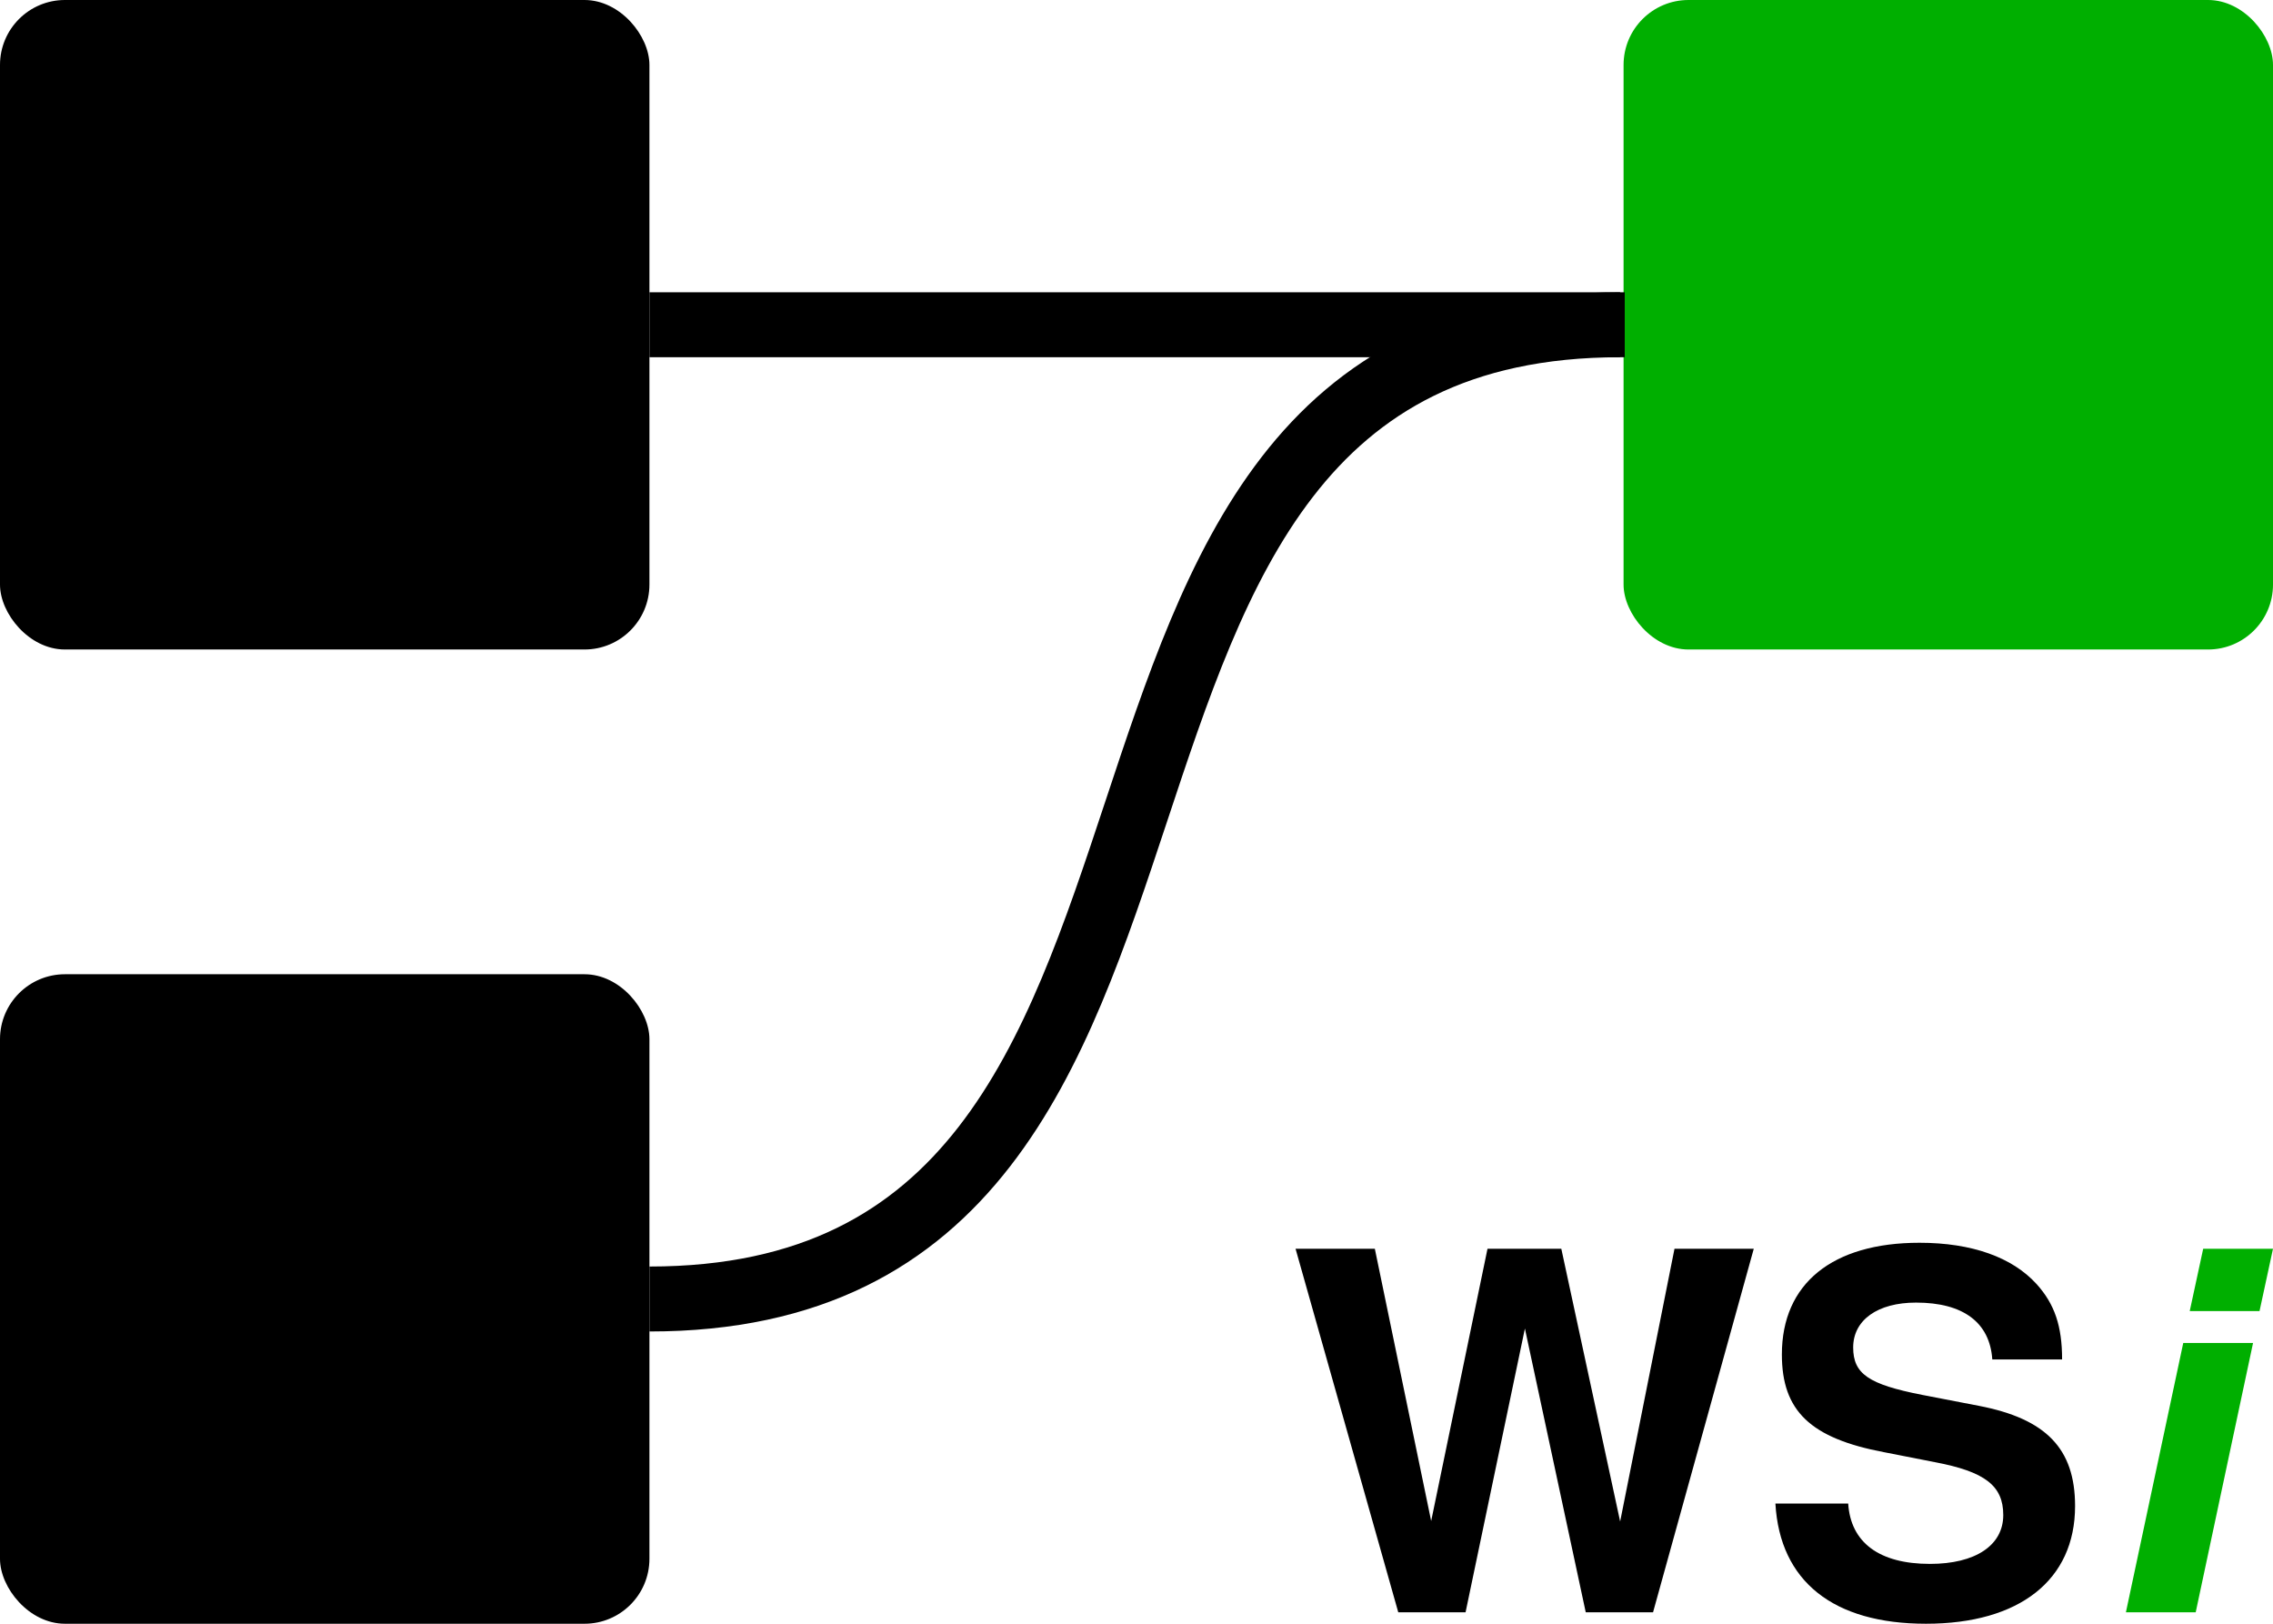
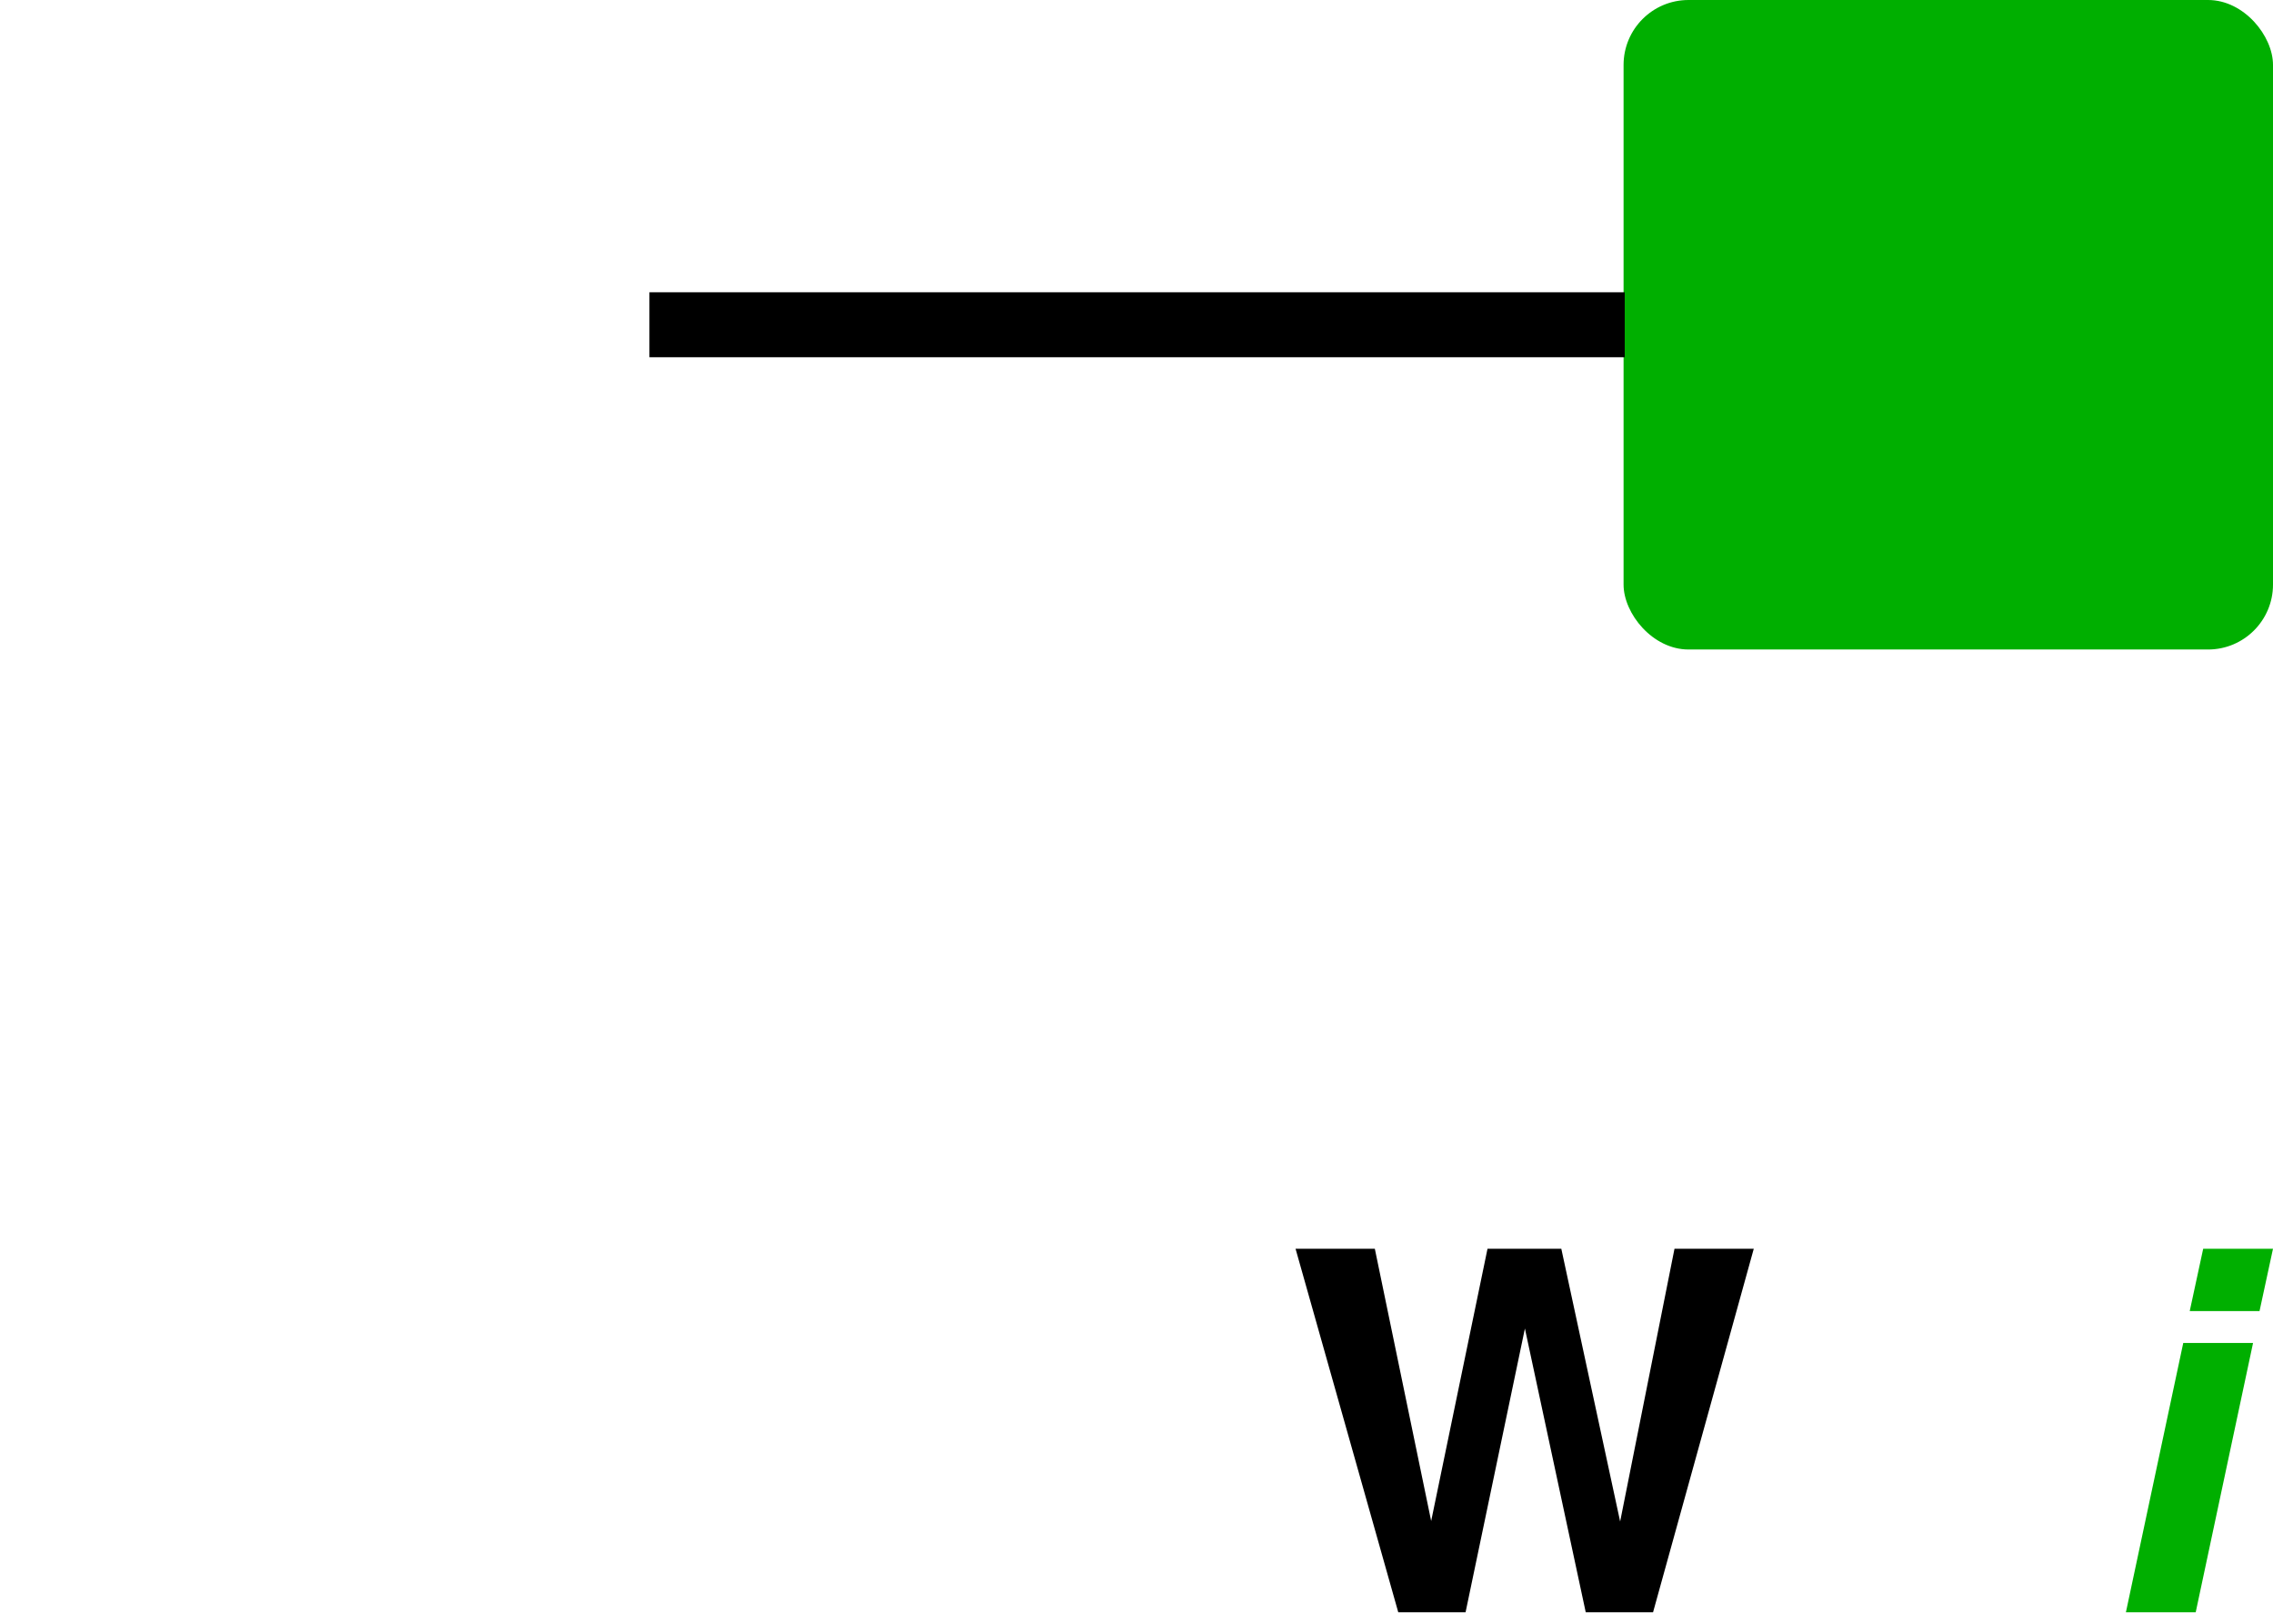
<svg xmlns="http://www.w3.org/2000/svg" xmlns:ns1="http://www.inkscape.org/namespaces/inkscape" xmlns:ns2="http://sodipodi.sourceforge.net/DTD/sodipodi-0.dtd" width="70mm" height="50mm" viewBox="0 0 248.031 177.165" id="svg2" version="1.1" ns1:version="1.2.2 (b0a8486541, 2022-12-01)" ns2:docname="wsi.svg">
  <defs id="defs4" />
  <ns2:namedview id="base" pagecolor="#ffffff" bordercolor="#666666" borderopacity="1.0" ns1:pageopacity="0.0" ns1:pageshadow="2" ns1:zoom="4.6730592" ns1:cx="199.54808" ns1:cy="127.32559" ns1:document-units="px" ns1:current-layer="layer1" showgrid="true" showguides="false" ns1:snap-bbox="true" ns1:snap-global="true" ns1:bbox-paths="true" ns1:bbox-nodes="true" ns1:snap-nodes="true" ns1:object-paths="true" ns1:object-nodes="true" ns1:window-width="2560" ns1:window-height="1600" ns1:window-x="0" ns1:window-y="0" ns1:window-maximized="1" fit-margin-top="0" fit-margin-left="0" fit-margin-right="0" fit-margin-bottom="0" ns1:showpageshadow="2" ns1:pagecheckerboard="0" ns1:deskcolor="#d1d1d1">
    <ns1:grid type="xygrid" id="grid4136" units="mm" spacingx="3.543" spacingy="3.543" originx="-17.717" originy="-17.717" />
  </ns2:namedview>
  <g ns1:label="Layer 1" ns1:groupmode="layer" id="layer1" transform="translate(-17.717,-857.48)">
-     <rect style="fill:#000000;fill-opacity:1;stroke:none;stroke-width:0;stroke-linecap:butt;stroke-miterlimit:4;stroke-dasharray:none;stroke-dashoffset:0;stroke-opacity:1" id="rect4140" width="70.866" height="70.866" x="17.717" y="857.48" ry="7.087" />
    <g id="g301" transform="translate(27.985)">
      <path ns1:connector-curvature="0" id="path4207" style="font-style:normal;font-variant:normal;font-weight:bold;font-stretch:normal;font-size:54.41px;line-height:125%;font-family:'Nimbus Sans L';-inkscape-font-specification:'Nimbus Sans L Bold';text-align:start;letter-spacing:0px;word-spacing:0px;writing-mode:lr-tb;text-anchor:start;fill:#000000;fill-opacity:1;stroke:none;stroke-width:1px;stroke-linecap:butt;stroke-linejoin:miter;stroke-opacity:1" d="m 170.114,1033.394 10.991,-39.665 h -8.651 l -5.931,29.762 -6.42,-29.762 h -8.053 l -6.148,29.708 -6.148,-29.708 h -8.651 l 11.208,39.665 h 7.345 l 6.475,-30.959 6.638,30.959 z" />
-       <path ns1:connector-curvature="0" id="path4209" style="font-style:normal;font-variant:normal;font-weight:bold;font-stretch:normal;font-size:54.41px;line-height:125%;font-family:'Nimbus Sans L';-inkscape-font-specification:'Nimbus Sans L Bold';text-align:start;letter-spacing:0px;word-spacing:0px;writing-mode:lr-tb;text-anchor:start;fill:#000000;fill-opacity:1;stroke:none;stroke-width:1px;stroke-linecap:butt;stroke-linejoin:miter;stroke-opacity:1" d="m 214.749,1005.809 c 0,-3.646 -0.816,-6.039 -2.775,-8.216 -2.666,-2.938 -7.073,-4.516 -12.786,-4.516 -9.522,0 -15.017,4.462 -15.017,12.188 0,6.148 3.101,9.141 11.154,10.664 l 5.55,1.088 c 5.441,1.034 7.454,2.557 7.454,5.767 0,3.319 -3.047,5.332 -7.998,5.332 -5.55,0 -8.651,-2.34 -8.923,-6.584 h -7.944 c 0.49,8.488 6.311,13.113 16.432,13.113 10.229,0 16.268,-4.788 16.268,-12.841 0,-6.257 -3.156,-9.522 -10.501,-10.936 l -6.203,-1.197 c -5.822,-1.143 -7.509,-2.285 -7.509,-5.169 0,-2.993 2.666,-4.897 6.856,-4.897 5.169,0 8.053,2.176 8.325,6.203 z" />
      <path ns1:connector-curvature="0" id="path4211" style="font-style:normal;font-variant:normal;font-weight:bold;font-stretch:normal;font-size:54.41px;line-height:125%;font-family:Roboto;-inkscape-font-specification:'Roboto, Bold';text-align:start;letter-spacing:0px;word-spacing:0px;writing-mode:lr-tb;text-anchor:start;fill:#00af00;fill-opacity:1;stroke:none;stroke-width:1px;stroke-linecap:butt;stroke-linejoin:miter;stroke-opacity:1" d="m 235.586,1004.013 h -7.617 l -6.257,29.381 h 7.617 z m 2.176,-10.283 h -7.617 l -1.469,6.801 h 7.617 z" />
    </g>
-     <rect style="fill:#000000;fill-opacity:1;stroke:none;stroke-width:0;stroke-linecap:butt;stroke-miterlimit:4;stroke-dasharray:none;stroke-dashoffset:0;stroke-opacity:1" id="rect4140-9" width="70.866" height="70.866" x="17.717" y="963.779" ry="7.087" />
    <rect style="fill:#00af00;fill-opacity:1;stroke:none;stroke-width:0;stroke-linecap:butt;stroke-miterlimit:4;stroke-dasharray:none;stroke-dashoffset:0;stroke-opacity:1" id="rect4140-7" width="70.866" height="70.866" x="194.882" y="857.48" ry="7.087" />
-     <path style="fill:none;fill-opacity:1;fill-rule:evenodd;stroke:#000000;stroke-width:7.087;stroke-linecap:butt;stroke-linejoin:miter;stroke-miterlimit:4;stroke-dasharray:none;stroke-opacity:1" d="m 88.583,999.213 c 70.866,0 35.433,-106.299 105.921,-106.299" id="path4194" ns1:connector-curvature="0" ns2:nodetypes="cc" />
    <path style="fill:none;fill-rule:evenodd;stroke:#000000;stroke-width:7.087;stroke-linecap:butt;stroke-linejoin:miter;stroke-miterlimit:4;stroke-dasharray:none;stroke-opacity:1" d="M 88.583,892.913 H 195.008" id="path4204" ns1:connector-curvature="0" ns2:nodetypes="cc" />
  </g>
</svg>